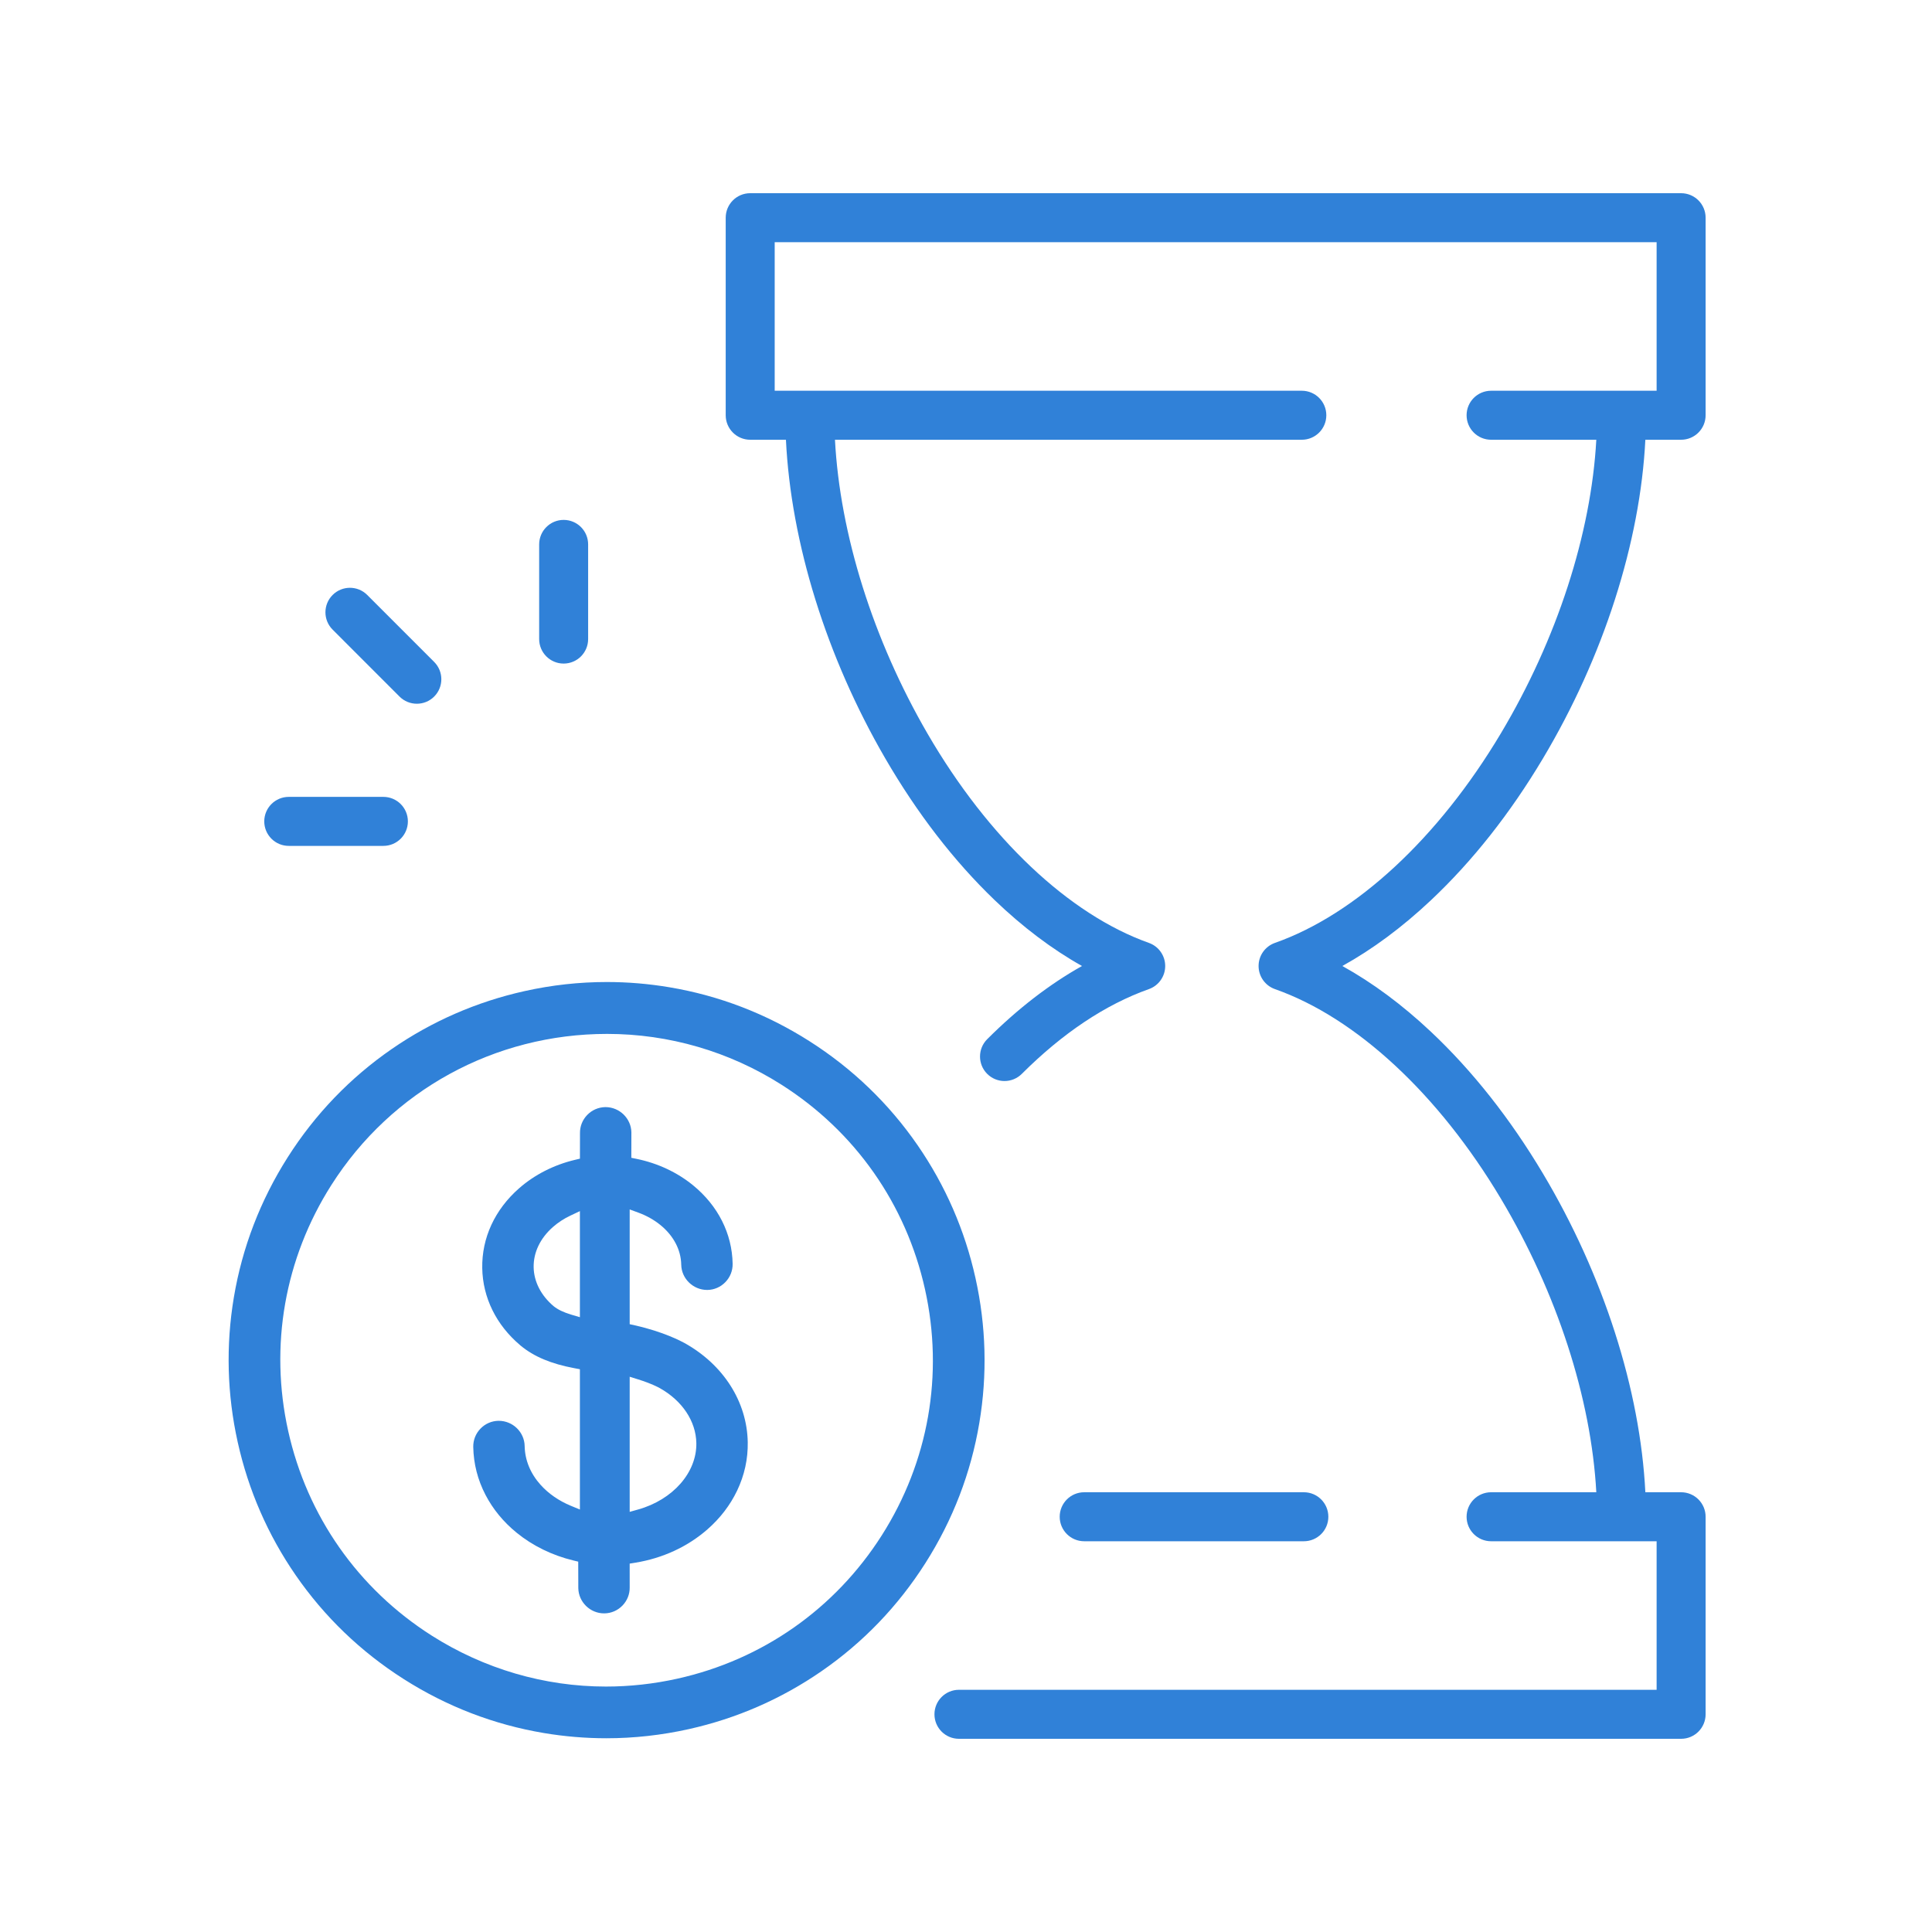
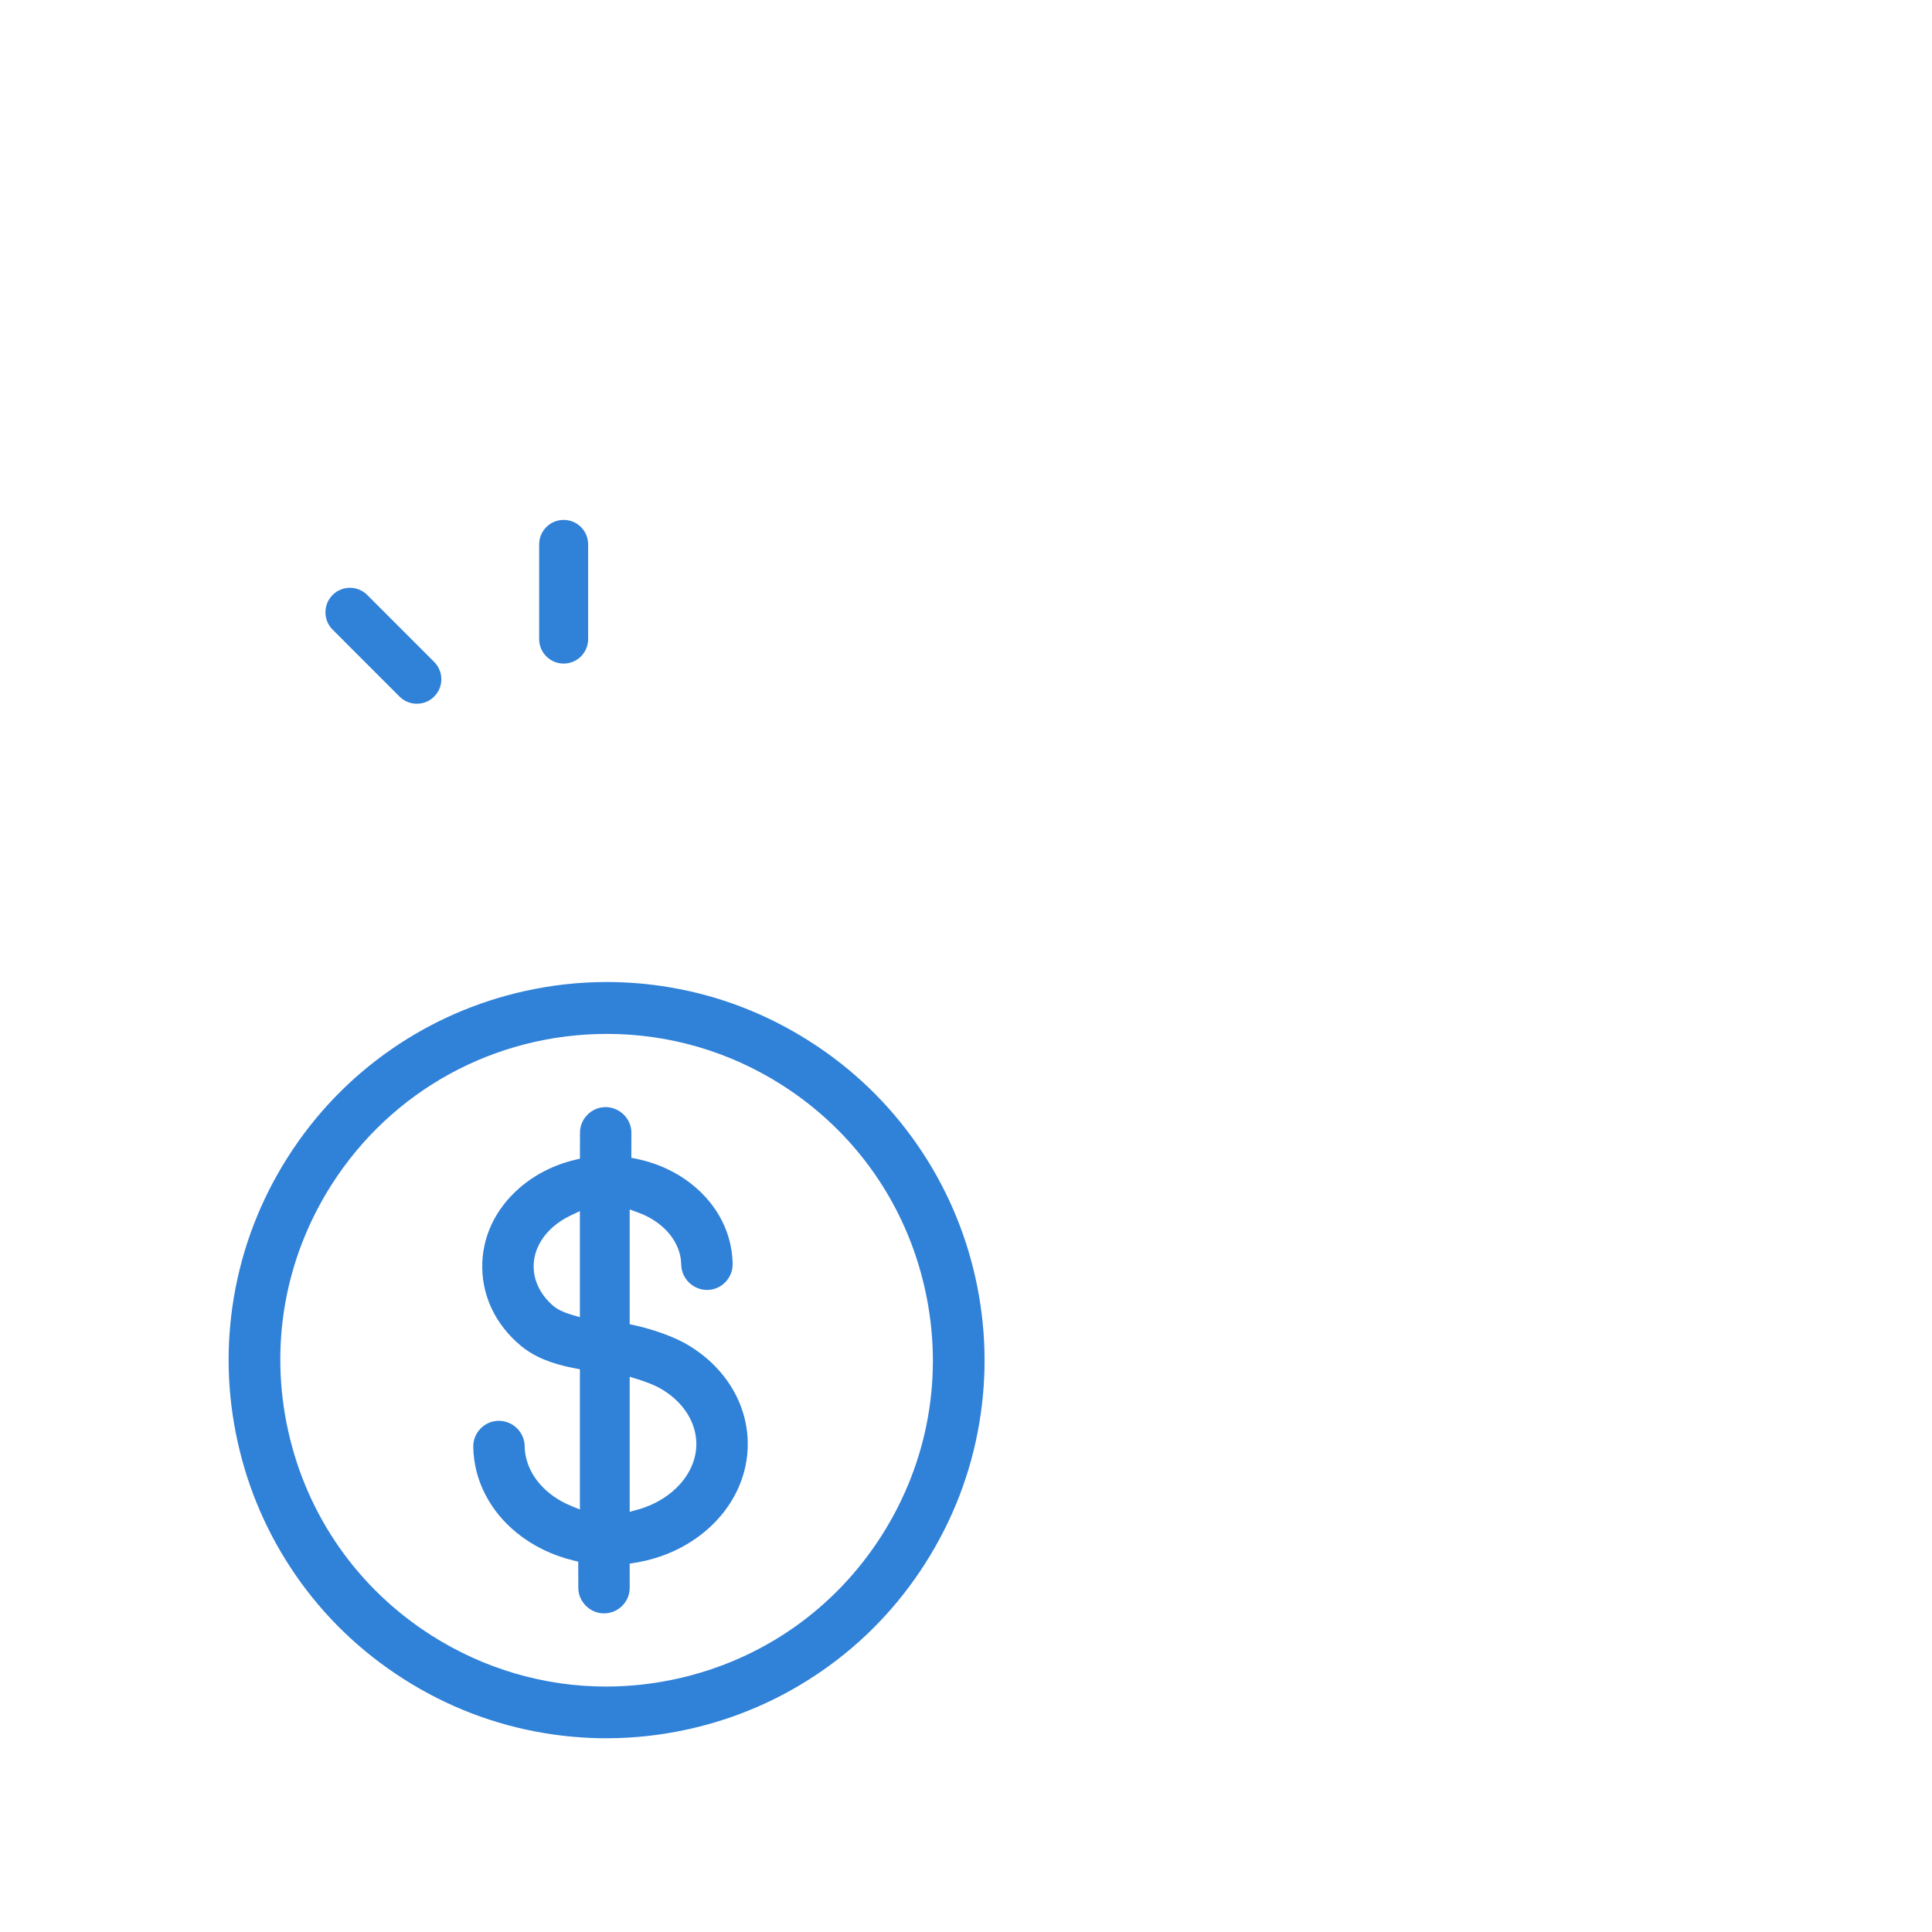
<svg xmlns="http://www.w3.org/2000/svg" width="600" zoomAndPan="magnify" viewBox="0 0 450 450" height="600" preserveAspectRatio="xMidYMid meet" version="1.0">
  <defs>
    <clipPath id="id1">
-       <path d="M 169 45 L 397.27 45 L 397.27 405 L 169 405 Z M 169 45 " clip-rule="nonzero" />
-     </clipPath>
+       </clipPath>
  </defs>
  <g clip-path="url(#id1)">
-     <path fill="#3081d8" d="M 359.367 176.684 C 373.492 153.016 382.039 126.289 383.234 102.426 L 391.562 102.426 C 394.715 102.426 397.27 99.871 397.27 96.719 L 397.27 50.707 C 397.27 47.555 394.715 45 391.562 45 L 174.738 45 C 171.586 45 169.031 47.555 169.031 50.707 L 169.031 96.719 C 169.031 99.871 171.586 102.426 174.738 102.426 L 183.059 102.426 C 184.215 126.355 192.496 153.059 206.18 176.621 C 213.629 189.449 222.199 200.555 231.652 209.633 C 238.227 215.945 245.043 221.086 252.02 225 C 244.43 229.254 237.039 234.957 229.938 242.047 C 227.711 244.27 227.707 247.887 229.93 250.117 C 231.047 251.234 232.508 251.793 233.969 251.793 C 235.426 251.793 236.887 251.234 238 250.125 C 247.516 240.621 257.48 233.977 267.605 230.379 C 269.879 229.57 271.398 227.414 271.398 225 C 271.398 222.586 269.879 220.43 267.605 219.621 C 248.98 213 230.188 195.238 216.047 170.891 C 203.355 149.035 195.641 124.418 194.48 102.426 L 303.223 102.426 C 306.371 102.426 308.926 99.871 308.926 96.719 C 308.926 93.566 306.371 91.012 303.223 91.012 L 180.441 91.012 L 180.441 56.414 L 385.859 56.414 L 385.859 91.012 L 347.305 91.012 C 344.152 91.012 341.598 93.566 341.598 96.719 C 341.598 99.871 344.152 102.426 347.305 102.426 L 371.812 102.426 C 370.609 124.312 362.66 148.906 349.57 170.832 C 335.039 195.18 315.863 212.961 296.961 219.617 C 294.676 220.422 293.148 222.578 293.148 225 C 293.148 227.422 294.676 229.578 296.961 230.383 C 315.863 237.039 335.039 254.82 349.57 279.168 C 362.66 301.098 370.613 325.691 371.812 347.574 L 347.305 347.574 C 344.152 347.574 341.598 350.129 341.598 353.281 C 341.598 356.434 344.152 358.988 347.305 358.988 L 385.859 358.988 L 385.859 393.586 L 223.355 393.586 C 220.207 393.586 217.652 396.141 217.652 399.293 C 217.652 402.445 220.207 405 223.355 405 L 391.562 405 C 394.715 405 397.27 402.445 397.27 399.293 L 397.27 353.281 C 397.27 350.129 394.715 347.574 391.562 347.574 L 383.234 347.574 C 382.039 323.711 373.492 296.984 359.367 273.316 C 351.727 260.512 342.957 249.414 333.309 240.328 C 326.621 234.035 319.707 228.906 312.656 225 C 319.707 221.094 326.621 215.965 333.309 209.668 C 342.957 200.586 351.727 189.488 359.367 176.684 " fill-opacity="1" fill-rule="nonzero" />
-   </g>
-   <path fill="#3081d8" d="M 303.695 358.988 C 306.844 358.988 309.398 356.434 309.398 353.281 C 309.398 350.129 306.844 347.574 303.695 347.574 L 252.531 347.574 C 249.379 347.574 246.824 350.129 246.824 353.281 C 246.824 356.434 249.379 358.988 252.531 358.988 L 303.695 358.988 " fill-opacity="1" fill-rule="nonzero" />
+     </g>
  <path fill="#3081d8" d="M 205.395 357.594 C 194.504 374.723 177.594 386.586 157.785 390.992 C 152.297 392.215 146.699 392.832 141.141 392.832 C 126.797 392.832 112.75 388.719 100.512 380.934 C 83.391 370.035 71.535 353.121 67.125 333.305 C 62.723 313.488 66.293 293.141 77.184 276.012 C 91.195 253.973 115.203 240.816 141.41 240.816 C 155.816 240.816 169.875 244.914 182.062 252.672 C 199.188 263.566 211.043 280.48 215.449 300.297 C 219.855 320.117 216.285 340.461 205.395 357.594 Z M 227.207 297.68 C 224.727 286.52 220.188 276.109 213.723 266.738 C 207.027 257.035 198.551 248.883 188.527 242.504 C 178.504 236.125 167.527 231.898 155.902 229.949 C 151.066 229.137 146.203 228.73 141.344 228.73 C 134.93 228.73 128.523 229.434 122.176 230.848 C 111.02 233.332 100.613 237.871 91.246 244.336 C 81.547 251.035 73.395 259.516 67.02 269.543 C 60.645 279.574 56.422 290.555 54.469 302.18 C 52.586 313.41 52.887 324.762 55.371 335.922 C 57.852 347.082 62.387 357.492 68.852 366.863 C 75.547 376.566 84.027 384.723 94.051 391.098 C 104.074 397.477 115.051 401.703 126.672 403.656 C 131.488 404.465 136.387 404.875 141.234 404.875 C 147.637 404.875 154.086 404.16 160.402 402.754 C 171.559 400.273 181.965 395.734 191.328 389.266 C 201.031 382.57 209.18 374.09 215.555 364.059 C 221.934 354.031 226.156 343.051 228.105 331.422 C 229.992 320.195 229.688 308.844 227.207 297.68 " fill-opacity="1" fill-rule="nonzero" />
  <path fill="#3081d8" d="M 148.629 351.59 L 146.668 352.141 L 146.668 320.672 L 148.672 321.297 C 151.656 322.23 153.344 323.133 153.652 323.305 C 158.91 326.242 162.105 331.035 162.191 336.133 C 162.309 342.969 156.73 349.324 148.629 351.59 Z M 135.07 306.801 L 133.086 306.215 C 131.281 305.68 129.918 305.027 128.93 304.219 L 128.906 304.199 C 125.992 301.715 124.355 298.504 124.297 295.16 C 124.238 291.711 125.84 288.379 128.805 285.781 C 130.008 284.727 131.375 283.836 132.867 283.133 L 135.07 282.094 Z M 159.484 312.844 C 158.711 312.414 154.527 310.184 147.879 308.703 L 146.668 308.43 L 146.668 281.703 L 148.75 282.469 C 150.648 283.172 152.363 284.141 153.844 285.348 C 156.898 287.844 158.613 291.121 158.672 294.57 C 158.73 297.812 161.438 300.453 164.707 300.453 L 164.777 300.453 C 166.359 300.43 167.848 299.777 168.957 298.629 C 170.074 297.477 170.672 295.961 170.645 294.363 C 170.523 287.332 167.246 280.836 161.422 276.074 C 157.727 273.055 153.184 270.93 148.285 269.926 L 147.047 269.672 L 147.062 263.766 L 147.062 263.742 C 147.004 260.516 144.312 257.879 141.059 257.867 L 140.977 257.867 C 139.375 257.898 137.883 258.547 136.773 259.695 C 135.668 260.84 135.07 262.336 135.09 263.91 L 135.09 263.934 L 135.078 269.875 L 133.895 270.156 C 129.008 271.324 124.52 273.609 120.914 276.77 C 115.254 281.73 112.203 288.336 112.324 295.367 C 112.441 302.227 115.574 308.602 121.141 313.312 L 121.262 313.418 C 124.371 315.988 128.359 317.664 133.809 318.684 L 135.07 318.922 L 135.07 351.598 L 132.934 350.715 C 130.18 349.574 127.762 347.902 125.938 345.875 C 123.551 343.23 122.262 340.098 122.203 336.816 C 122.148 333.57 119.441 330.934 116.172 330.934 L 116.094 330.934 C 114.512 330.961 113.023 331.605 111.918 332.754 C 110.801 333.906 110.203 335.422 110.23 337.02 C 110.301 340.93 111.262 344.695 113.098 348.215 C 114.832 351.535 117.254 354.484 120.305 356.977 C 124.031 360.023 128.598 362.266 133.504 363.453 L 134.68 363.738 L 134.699 369.91 C 134.758 373.148 137.453 375.785 140.703 375.785 L 140.816 375.785 C 142.391 375.754 143.879 375.109 144.988 373.961 C 146.094 372.812 146.691 371.316 146.668 369.746 L 146.664 364.195 L 147.965 363.984 C 154.344 362.949 160.156 360.266 164.781 356.215 C 167.746 353.617 170.066 350.586 171.684 347.207 C 173.395 343.625 174.23 339.828 174.164 335.922 C 174 326.508 168.512 317.883 159.484 312.844 " fill-opacity="1" fill-rule="nonzero" />
  <path fill="#3081d8" d="M 131.285 154.559 C 134.438 154.559 136.988 152.004 136.988 148.852 L 136.988 126.801 C 136.988 123.648 134.438 121.094 131.285 121.094 C 128.137 121.094 125.582 123.648 125.582 126.801 L 125.582 148.852 C 125.582 152.004 128.137 154.559 131.285 154.559 " fill-opacity="1" fill-rule="nonzero" />
  <path fill="#3081d8" d="M 93.059 162.246 C 94.172 163.359 95.633 163.914 97.09 163.914 C 98.551 163.914 100.012 163.359 101.125 162.246 C 103.352 160.016 103.352 156.402 101.125 154.176 L 85.539 138.582 C 83.312 136.352 79.699 136.352 77.473 138.582 C 75.242 140.809 75.242 144.422 77.473 146.652 L 93.059 162.246 " fill-opacity="1" fill-rule="nonzero" />
-   <path fill="#3081d8" d="M 67.254 197.023 L 89.297 197.023 C 92.449 197.023 95.004 194.469 95.004 191.316 C 95.004 188.164 92.449 185.609 89.297 185.609 L 67.254 185.609 C 64.105 185.609 61.551 188.164 61.551 191.316 C 61.551 194.469 64.105 197.023 67.254 197.023 " fill-opacity="1" fill-rule="nonzero" />
</svg>